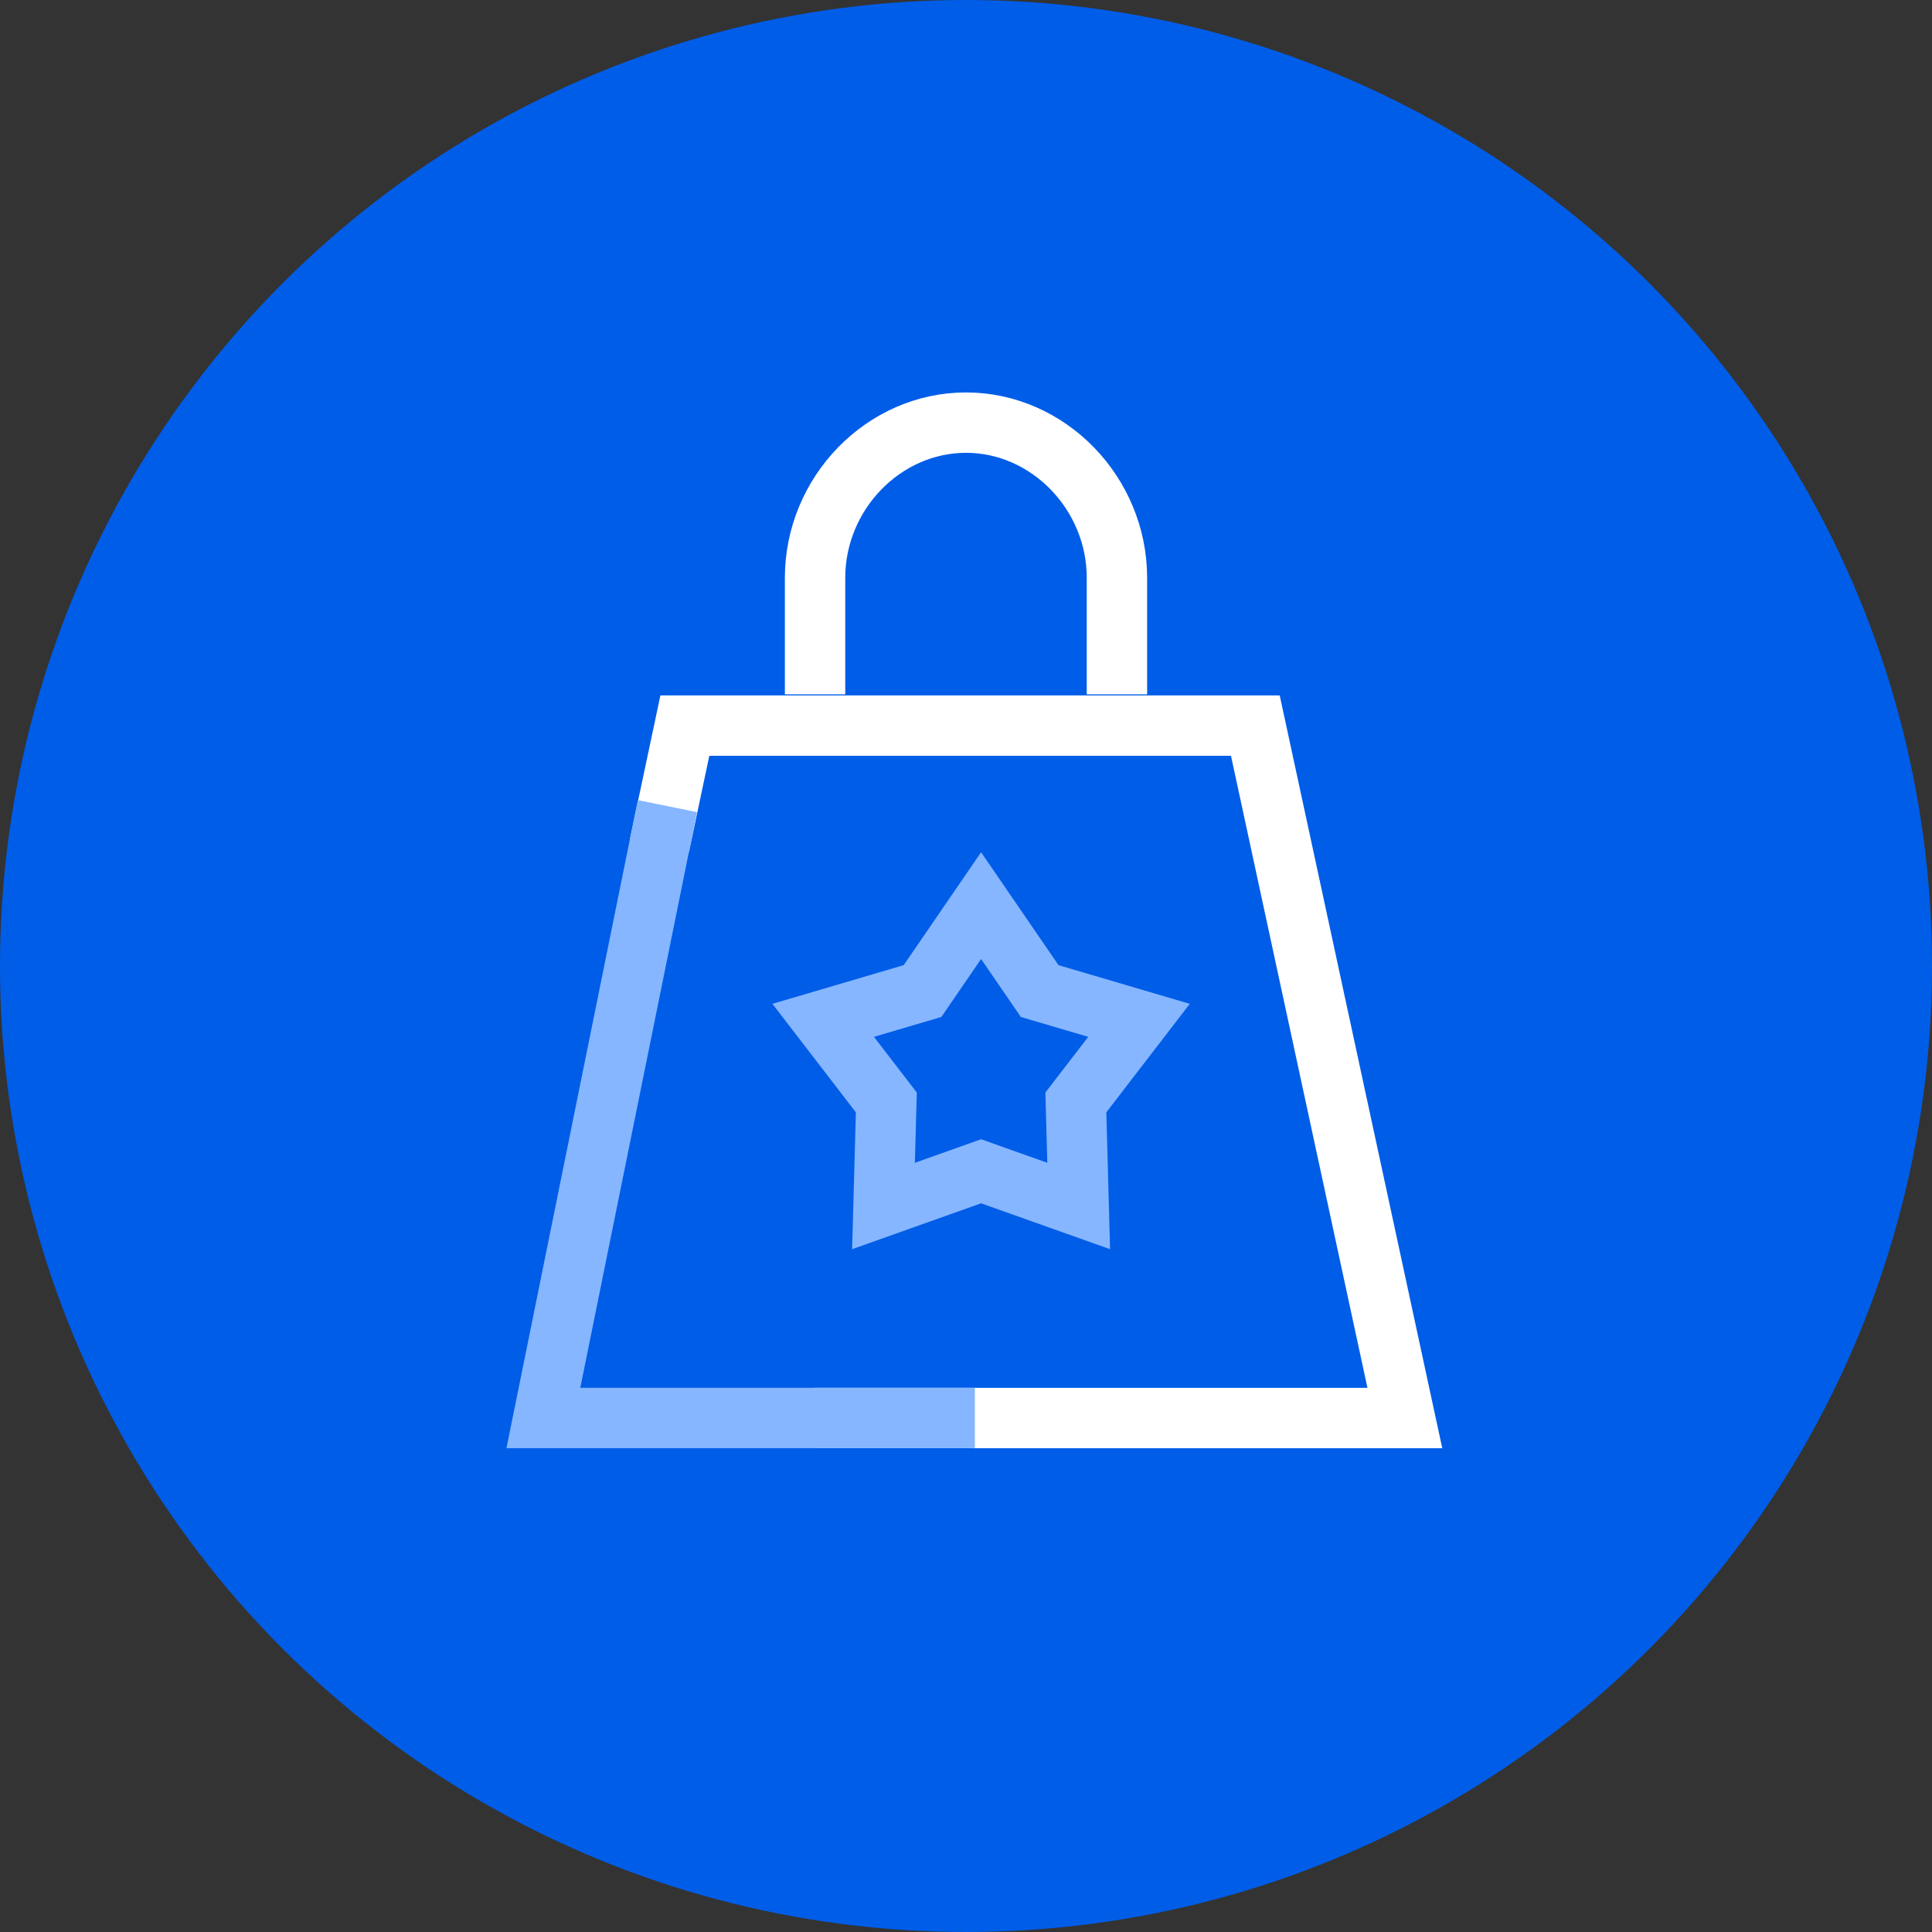
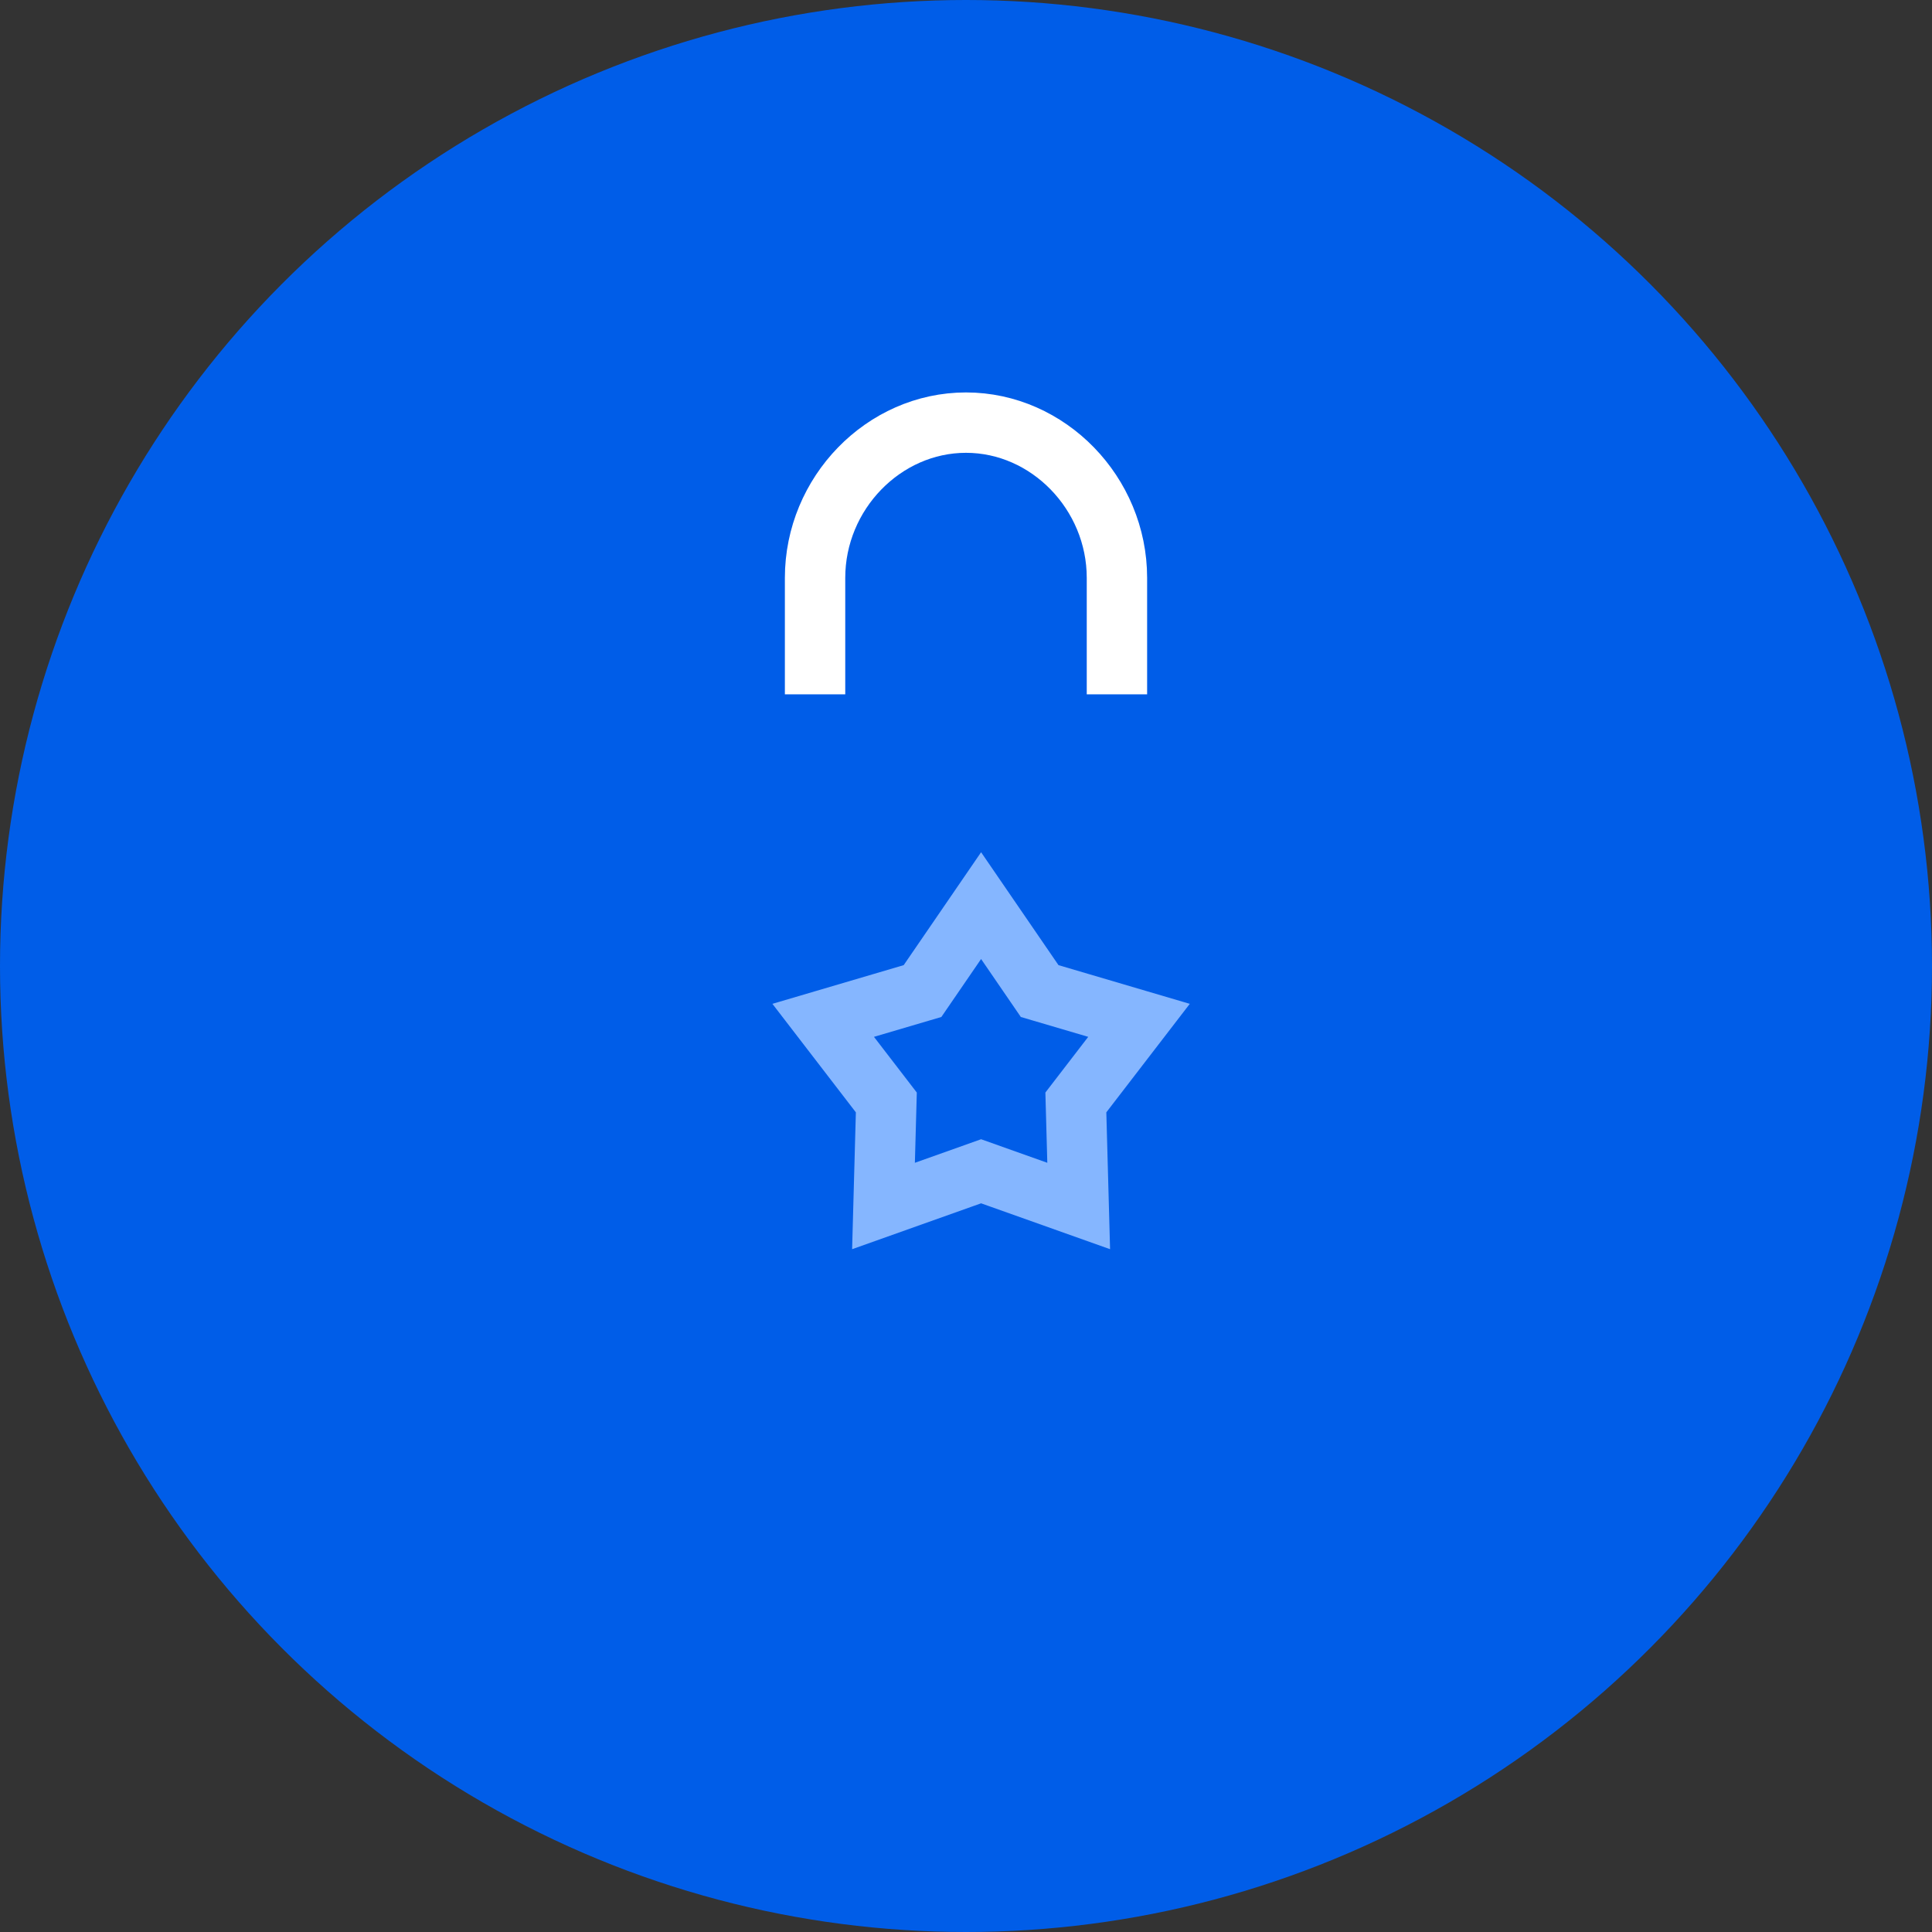
<svg xmlns="http://www.w3.org/2000/svg" width="64" height="64" viewBox="0 0 64 64" fill="none">
  <rect x="0" y="0" width="64" height="64" fill="#333333" stroke="none" />
  <circle cx="32" cy="32" r="32" fill="#005DE8" />
  <path d="M37 23V19.143C37 16.338 34.727 14 32 14C29.273 14 27 16.338 27 19.143V23" stroke="white" stroke-width="2" />
-   <path d="M26.988 46.975H46.538L41.585 24.036H22.687L21.843 28.018" stroke="white" stroke-width="2" />
-   <path d="M21.91 27.684L18 46.972H31.294" stroke="#85B6FF" stroke-width="2" stroke-linecap="square" />
-   <path d="M32.5 30L34.44 32.83L37.731 33.8L35.639 36.52L35.733 39.95L32.5 38.8L29.267 39.95L29.361 36.52L27.269 33.8L30.56 32.83L32.5 30Z" stroke="#85B6FF" stroke-width="2" />
+   <path d="M32.5 30L34.44 32.83L37.731 33.8L35.639 36.52L35.733 39.95L32.5 38.8L29.267 39.95L29.361 36.52L27.269 33.8L30.56 32.83Z" stroke="#85B6FF" stroke-width="2" />
</svg>